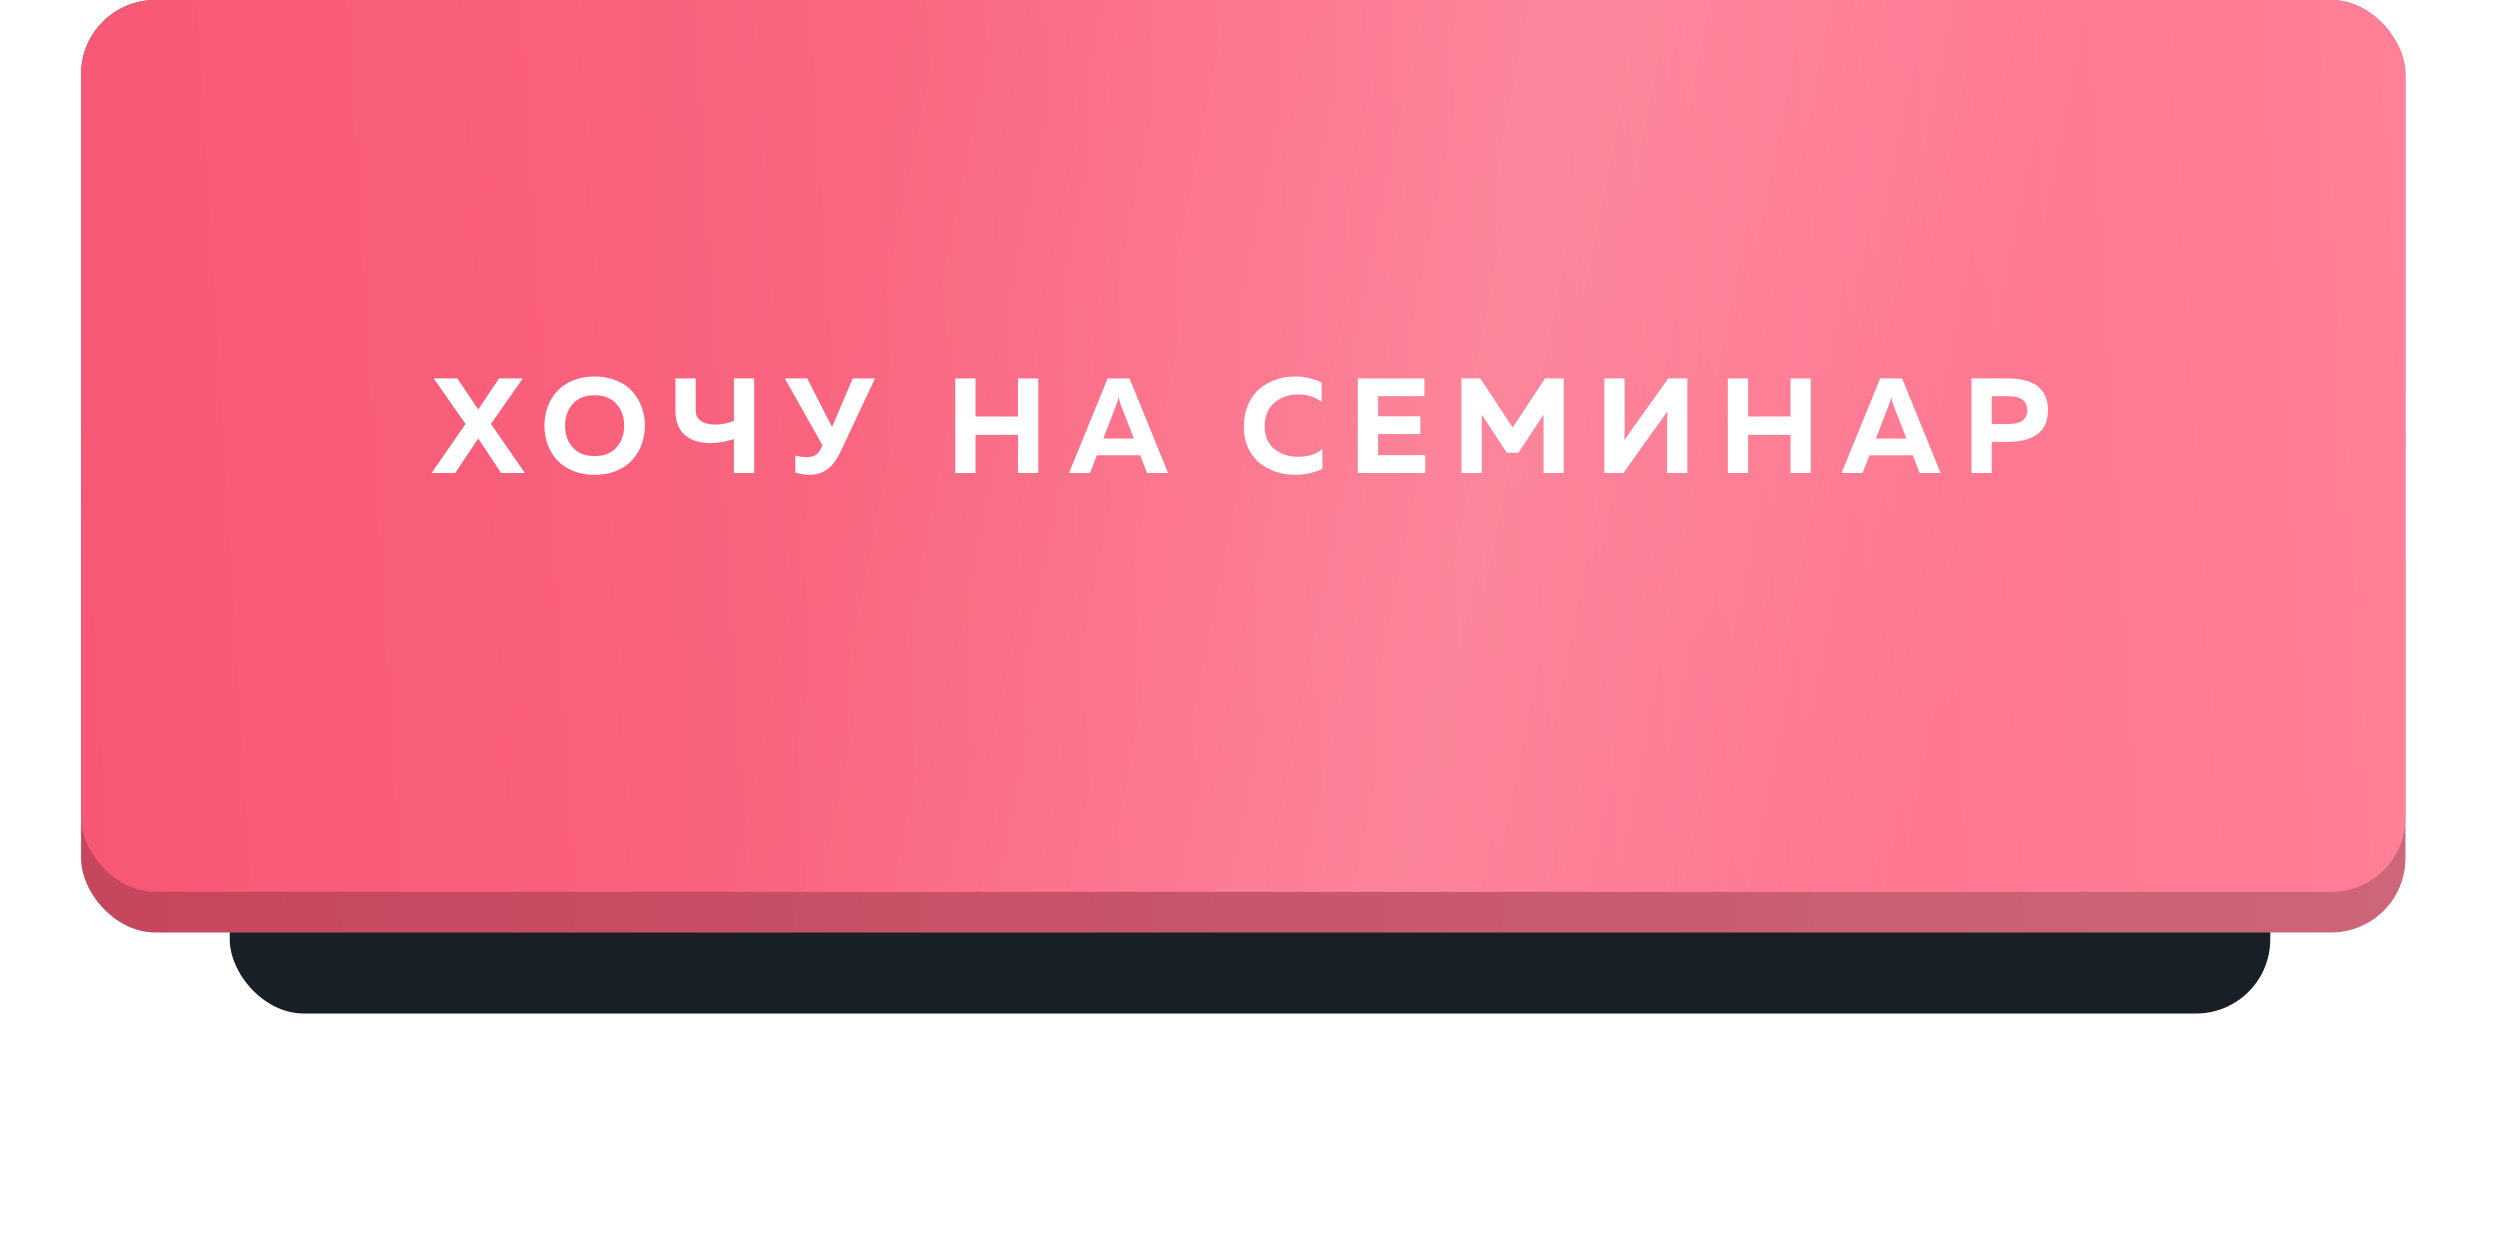
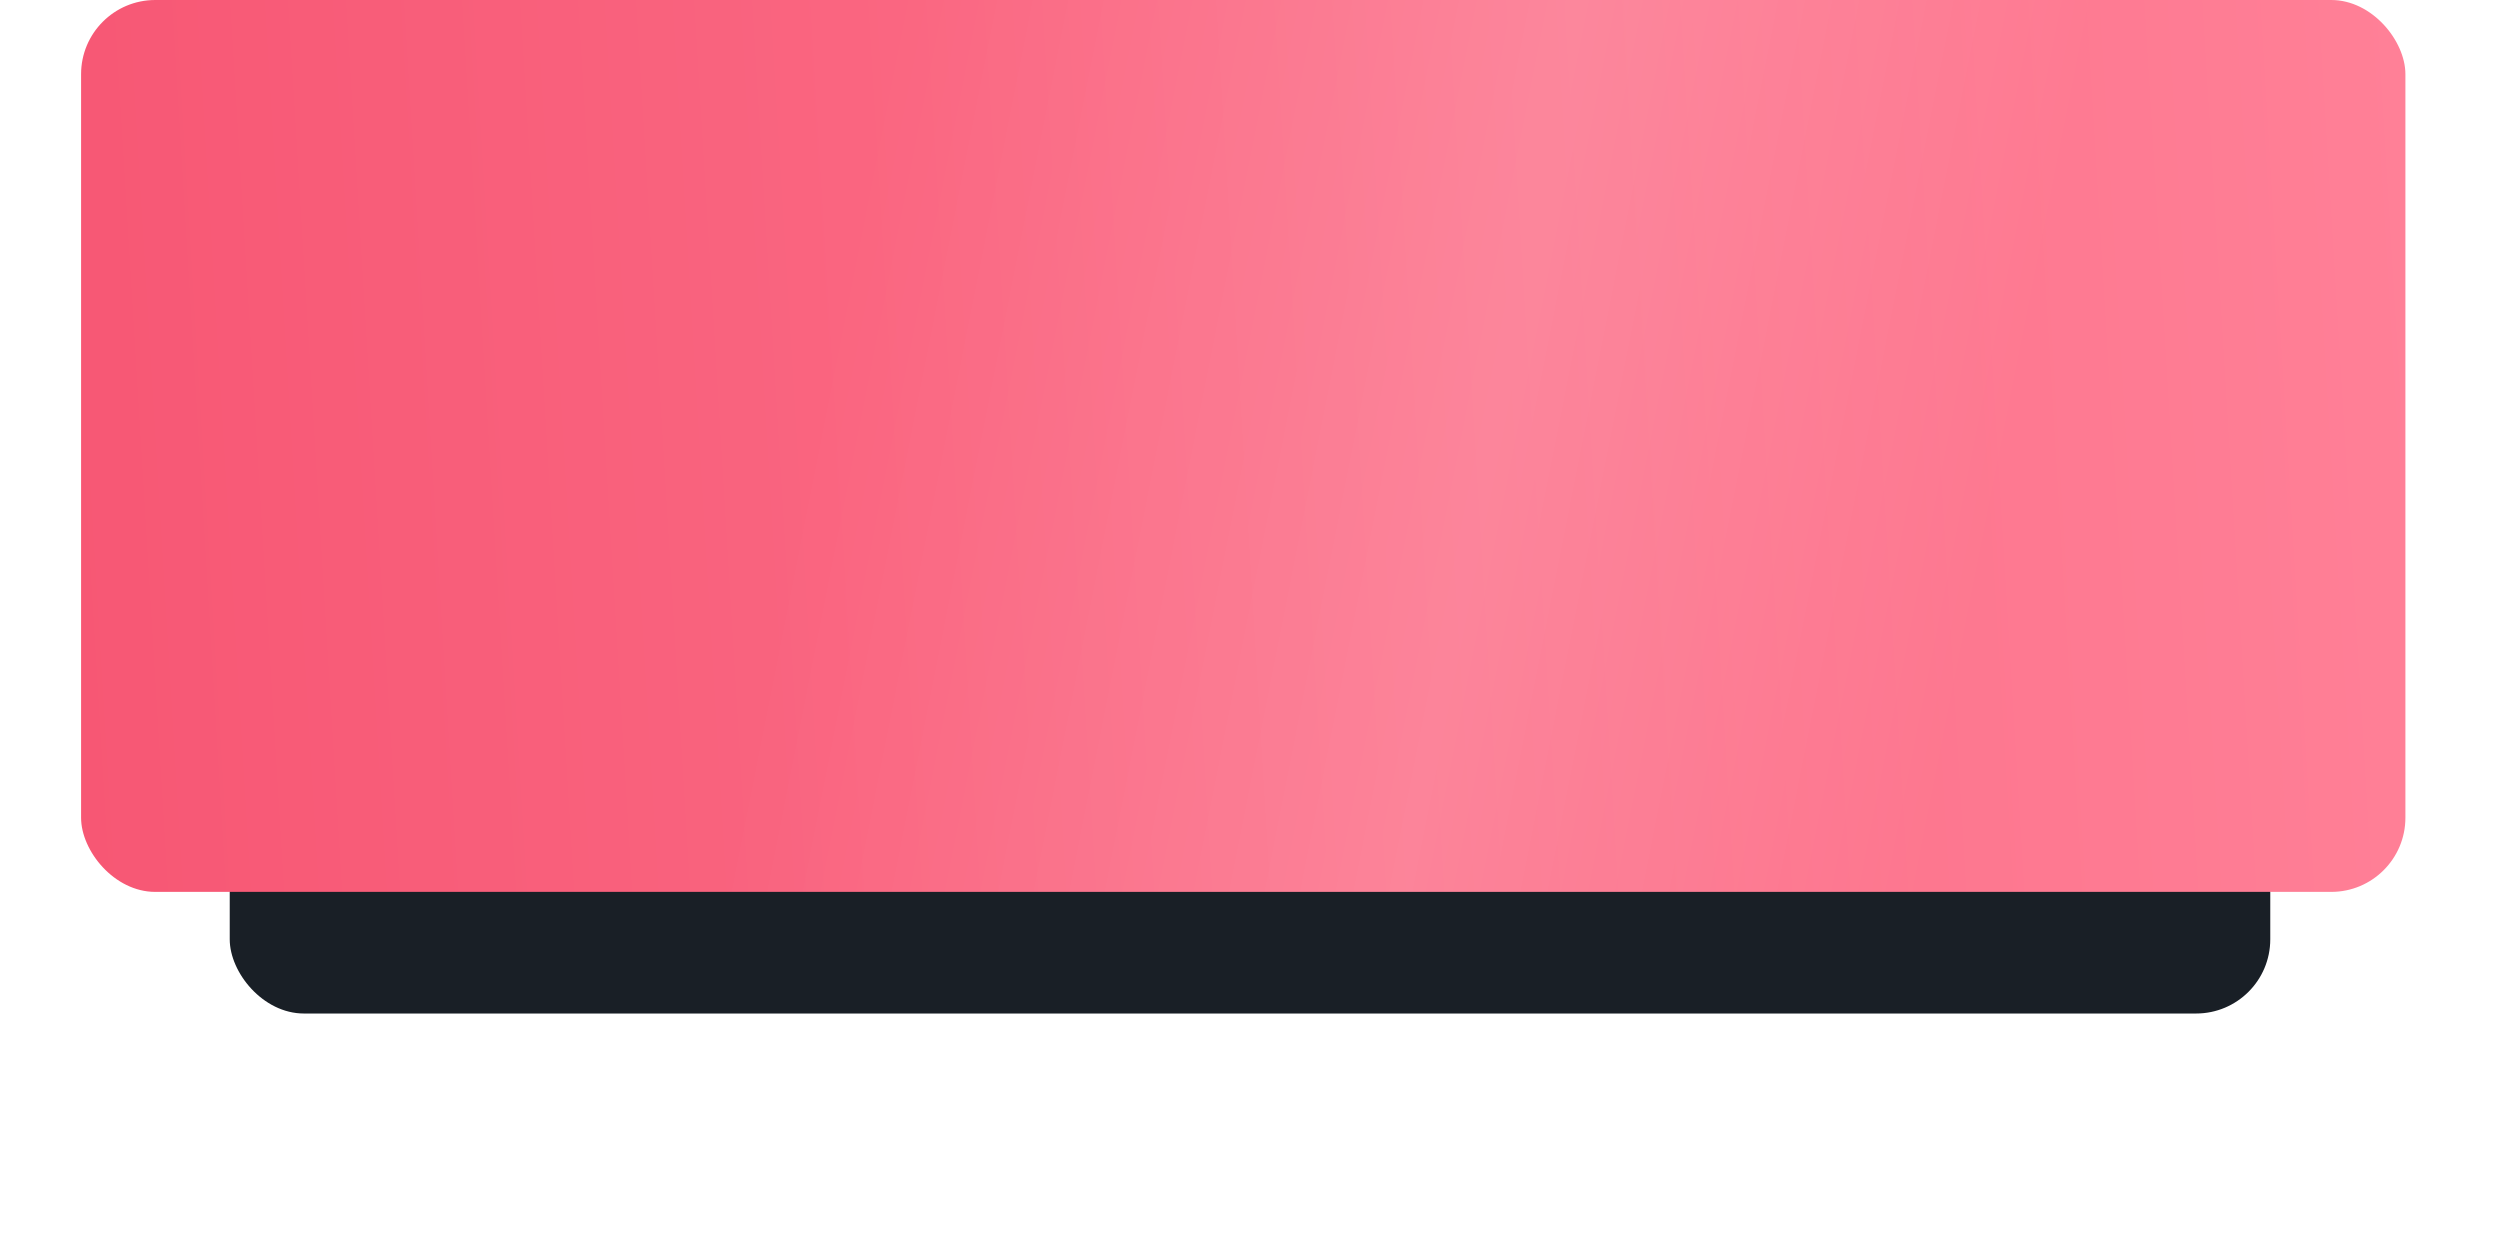
<svg xmlns="http://www.w3.org/2000/svg" width="185" height="92" viewBox="0 0 185 92" fill="none">
  <g filter="url(#filter0_f_2_215)">
    <rect x="17" y="46" width="151" height="29" rx="5.489" fill="#191F26" />
  </g>
-   <rect x="6" width="172" height="69" rx="5.489" fill="url(#paint0_linear_2_215)" />
-   <rect x="6" width="172" height="69" rx="5.489" fill="black" fill-opacity="0.2" />
  <rect x="6" width="172" height="66" rx="5.489" fill="url(#paint1_linear_2_215)" />
  <rect x="6" width="172" height="66" rx="5.489" fill="url(#paint2_linear_2_215)" fill-opacity="0.15" />
-   <path d="M33.69 35H31.94L34.45 31.37L32.09 28H33.84L35.39 30.3L36.93 28H38.69L36.33 31.37L38.84 35H37.08L35.39 32.45L33.69 35ZM40.516 32.87C40.363 32.437 40.286 31.98 40.286 31.5C40.286 31.02 40.363 30.563 40.516 30.13C40.676 29.697 40.906 29.31 41.206 28.97C41.513 28.63 41.906 28.36 42.386 28.16C42.866 27.96 43.406 27.86 44.006 27.86C44.606 27.86 45.146 27.96 45.626 28.16C46.106 28.36 46.496 28.63 46.796 28.97C47.103 29.31 47.333 29.697 47.486 30.13C47.646 30.563 47.726 31.02 47.726 31.5C47.726 31.98 47.646 32.437 47.486 32.87C47.333 33.303 47.103 33.69 46.796 34.03C46.496 34.37 46.106 34.64 45.626 34.84C45.146 35.04 44.606 35.14 44.006 35.14C43.406 35.14 42.866 35.04 42.386 34.84C41.906 34.64 41.513 34.37 41.206 34.03C40.906 33.69 40.676 33.303 40.516 32.87ZM45.616 33.11C45.996 32.683 46.186 32.147 46.186 31.5C46.186 30.853 45.996 30.317 45.616 29.89C45.236 29.463 44.699 29.25 44.006 29.25C43.306 29.25 42.766 29.463 42.386 29.89C42.006 30.317 41.816 30.853 41.816 31.5C41.816 32.147 42.006 32.683 42.386 33.11C42.766 33.537 43.306 33.75 44.006 33.75C44.699 33.75 45.236 33.537 45.616 33.11ZM55.81 35H54.31V32.49C53.69 32.69 53.1 32.79 52.54 32.79C51.74 32.783 51.113 32.577 50.66 32.17C50.207 31.763 49.98 31.167 49.98 30.38V28H51.48V30.33C51.48 30.697 51.61 30.97 51.87 31.15C52.13 31.33 52.48 31.42 52.92 31.42C53.387 31.42 53.85 31.327 54.31 31.14V28H55.81V35ZM62.213 33.4C61.913 34.04 61.573 34.49 61.193 34.75C60.819 35.01 60.393 35.14 59.913 35.14C59.599 35.14 59.246 35.083 58.853 34.97V33.7C59.113 33.787 59.383 33.83 59.663 33.83C59.916 33.83 60.129 33.787 60.303 33.7C60.483 33.607 60.629 33.44 60.743 33.2L60.863 32.95L58.073 28H59.733L61.573 31.6L63.103 28H64.753L62.213 33.4ZM75.33 28H76.83V35H75.33V32.18H72.19V35H70.69V28H72.19V30.82H75.33V28ZM80.656 35H79.106L81.966 28H83.586L86.436 35H84.886L84.376 33.69H81.176L80.656 35ZM82.616 29.94L81.646 32.45H83.906L82.926 29.94C82.86 29.753 82.81 29.57 82.776 29.39C82.736 29.597 82.683 29.78 82.616 29.94ZM92.046 31.58C92.046 30.967 92.152 30.417 92.366 29.93C92.586 29.437 92.872 29.043 93.226 28.75C93.586 28.457 93.986 28.237 94.426 28.09C94.866 27.937 95.326 27.86 95.806 27.86C96.539 27.86 97.206 28.01 97.806 28.31V29.74C97.332 29.373 96.749 29.19 96.056 29.19C95.376 29.19 94.792 29.393 94.306 29.8C93.826 30.2 93.586 30.793 93.586 31.58C93.586 31.953 93.656 32.287 93.796 32.58C93.936 32.867 94.122 33.097 94.356 33.27C94.596 33.443 94.859 33.577 95.146 33.67C95.439 33.757 95.742 33.8 96.056 33.8C96.829 33.8 97.429 33.607 97.856 33.22V34.69C97.236 34.99 96.559 35.14 95.826 35.14C95.346 35.14 94.886 35.067 94.446 34.92C94.006 34.773 93.602 34.56 93.236 34.28C92.876 34 92.586 33.627 92.366 33.16C92.152 32.693 92.046 32.167 92.046 31.58ZM100.479 28H105.409V29.32H101.979V30.81H105.109V32.12H101.979V33.68H105.469V35H100.479V28ZM114.331 28H115.721V35H114.221V30.69L112.371 33.5H111.501L109.651 30.68V35H108.151V28H109.541L111.941 31.64L114.331 28ZM124.863 35H123.363V31.39C123.363 31.037 123.373 30.717 123.393 30.43L120.133 35H118.723V28H120.223V31.61C120.223 31.963 120.213 32.283 120.193 32.57L123.453 28H124.863V35ZM132.499 28H133.999V35H132.499V32.18H129.359V35H127.859V28H129.359V30.82H132.499V28ZM137.826 35H136.276L139.136 28H140.756L143.606 35H142.056L141.546 33.69H138.346L137.826 35ZM139.786 29.94L138.816 32.45H141.076L140.096 29.94C140.03 29.753 139.98 29.57 139.946 29.39C139.906 29.597 139.853 29.78 139.786 29.94ZM145.889 28H148.529C150.542 28 151.549 28.783 151.549 30.35C151.549 31.917 150.542 32.7 148.529 32.7H147.389V35H145.889V28ZM148.599 31.38C149.545 31.38 150.019 31.037 150.019 30.35C150.019 29.663 149.545 29.32 148.599 29.32H147.389V31.38H148.599Z" fill="white" />
  <defs>
    <filter id="filter0_f_2_215" x="0.532" y="29.532" width="183.935" height="61.935" filterUnits="userSpaceOnUse" color-interpolation-filters="sRGB">
      <feFlood flood-opacity="0" result="BackgroundImageFix" />
      <feBlend mode="normal" in="SourceGraphic" in2="BackgroundImageFix" result="shape" />
      <feGaussianBlur stdDeviation="8.234" result="effect1_foregroundBlur_2_215" />
    </filter>
    <linearGradient id="paint0_linear_2_215" x1="178" y1="0" x2="2.584" y2="10.19" gradientUnits="userSpaceOnUse">
      <stop stop-color="#FF8097" />
      <stop offset="1" stop-color="#F75774" />
    </linearGradient>
    <linearGradient id="paint1_linear_2_215" x1="178" y1="9.62981e-05" x2="2.639" y2="10.65" gradientUnits="userSpaceOnUse">
      <stop stop-color="#FF8097" />
      <stop offset="1" stop-color="#F75774" />
    </linearGradient>
    <linearGradient id="paint2_linear_2_215" x1="146.113" y1="45.249" x2="60.941" y2="28.368" gradientUnits="userSpaceOnUse">
      <stop stop-color="white" stop-opacity="0" />
      <stop offset="0.432" stop-color="white" />
      <stop offset="1" stop-color="white" stop-opacity="0" />
    </linearGradient>
  </defs>
</svg>